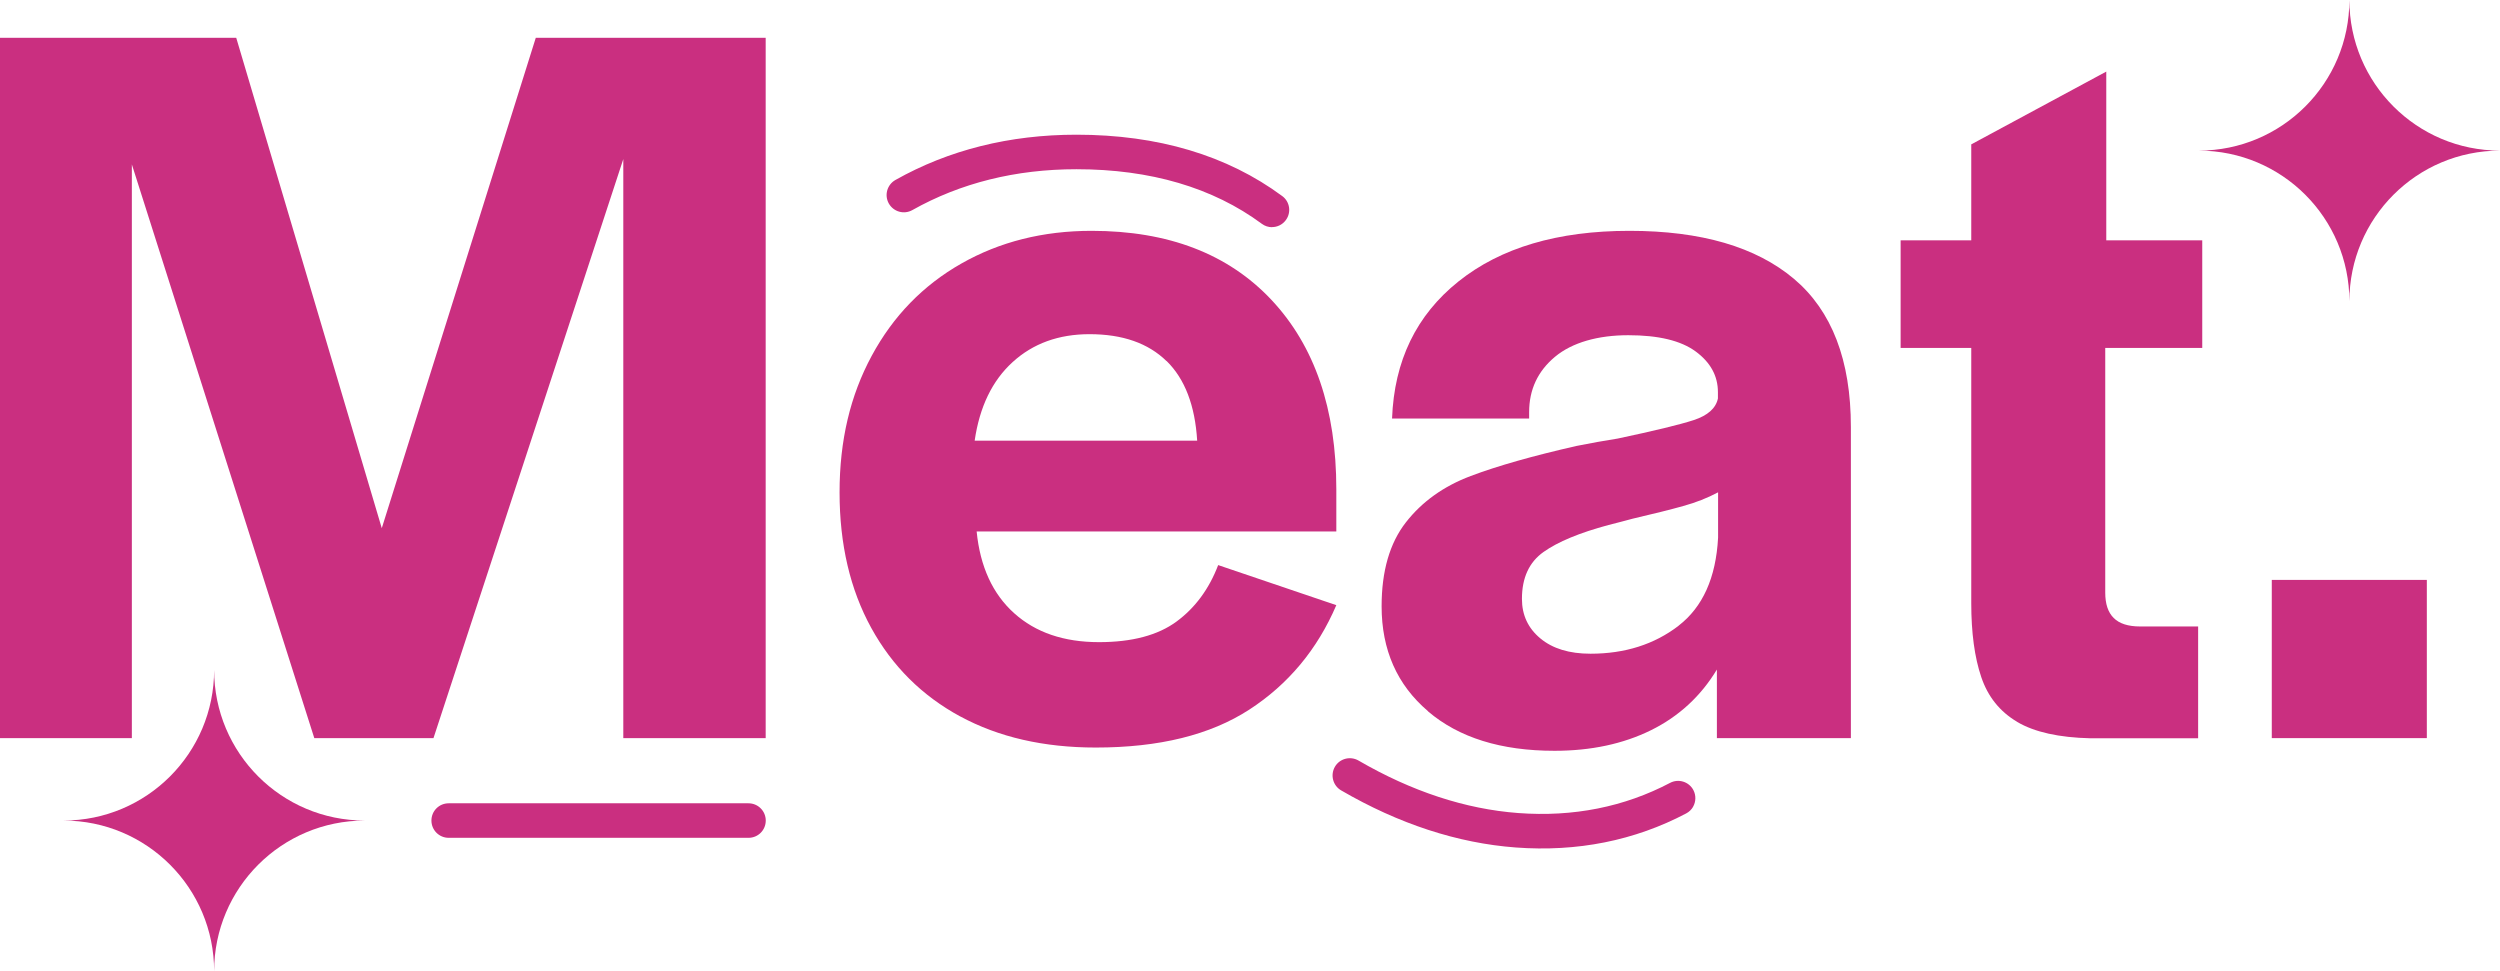
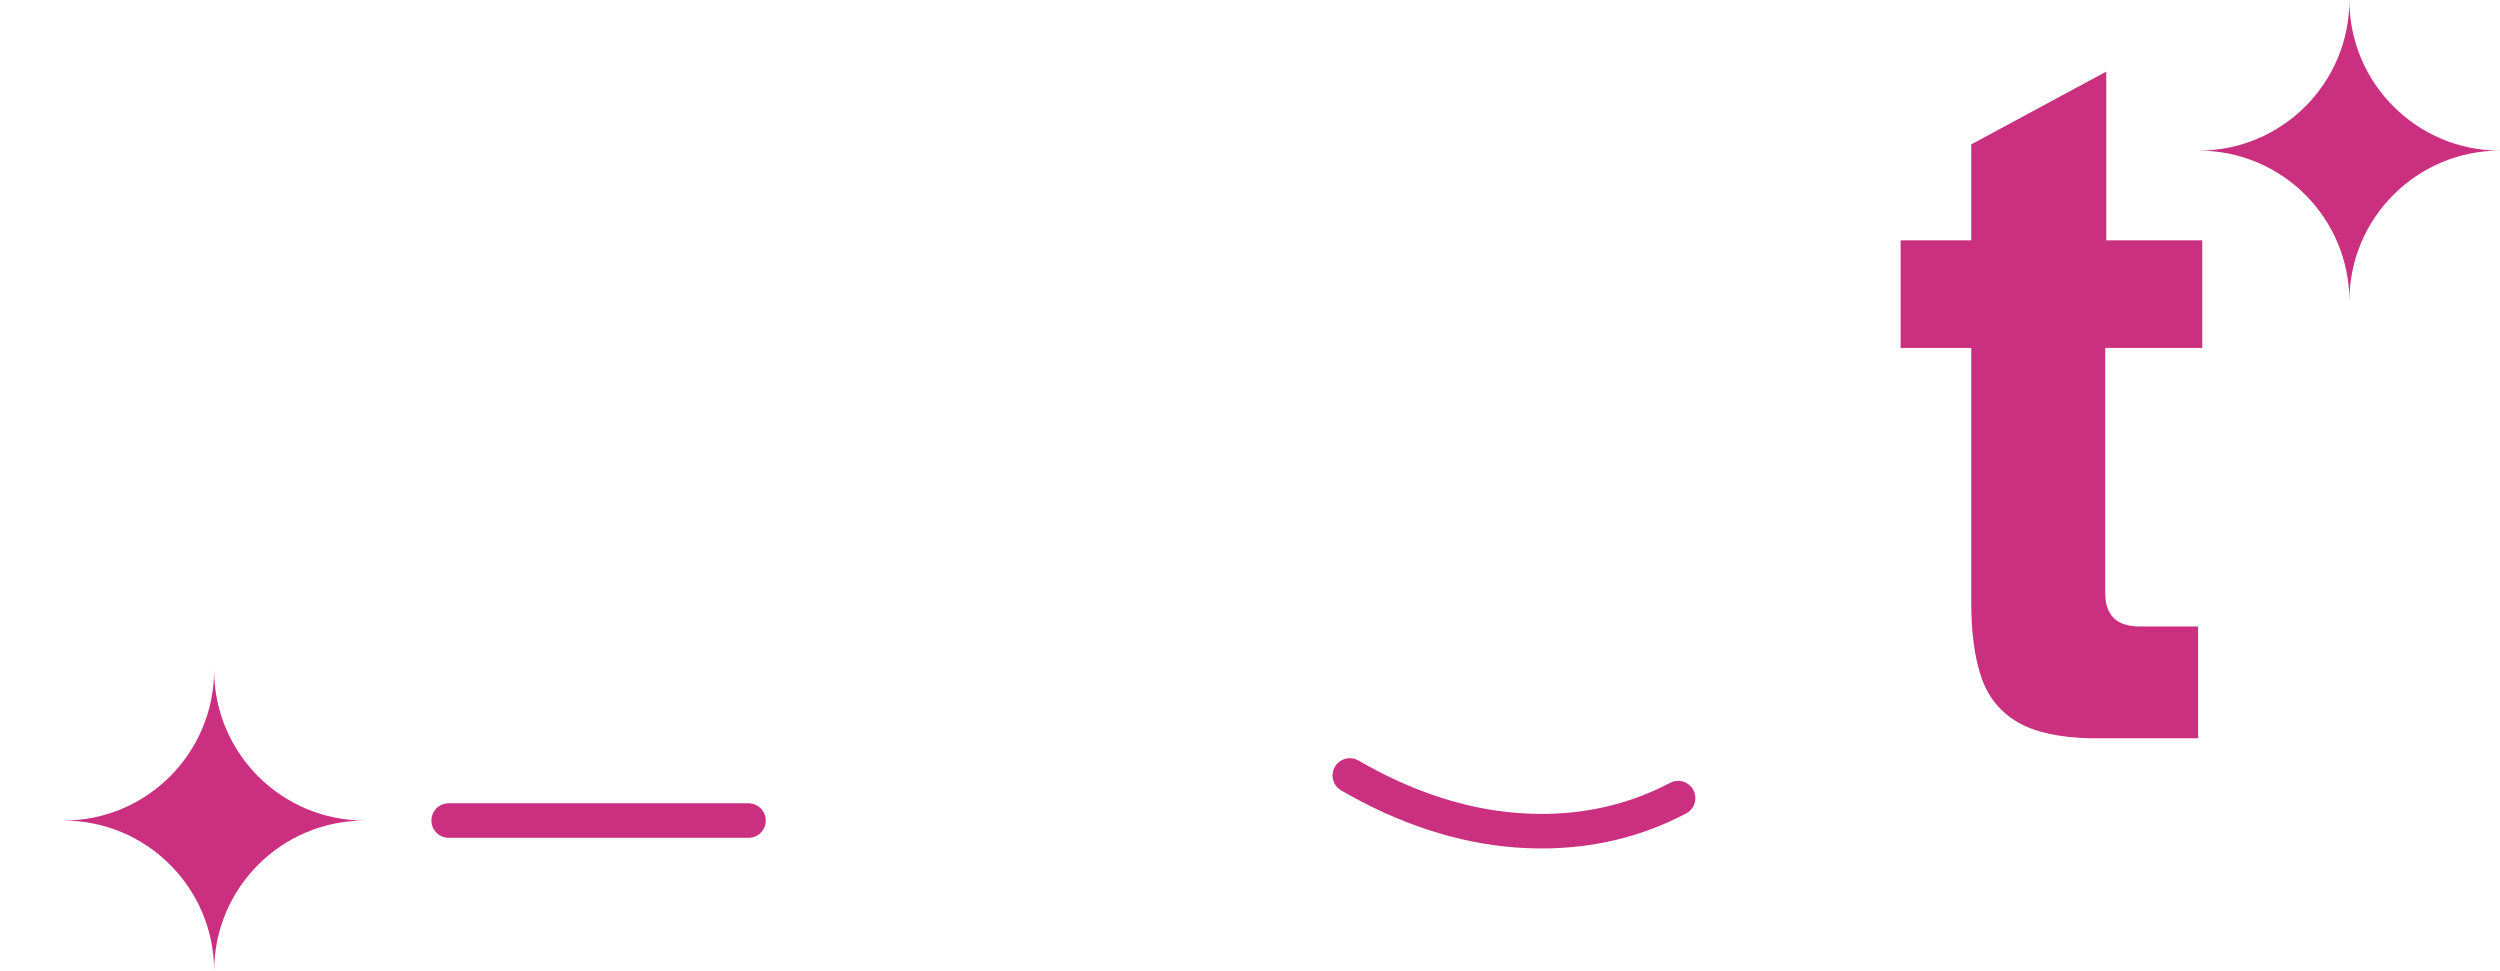
<svg xmlns="http://www.w3.org/2000/svg" id="Layer_2" data-name="Layer 2" viewBox="0 0 315.7 122.65">
  <defs>
    <style>
      .cls-1 {
        fill: #ca2f80;
        stroke-width: 0px;
      }
    </style>
  </defs>
  <g id="Layer_1-2" data-name="Layer 1">
    <g>
-       <path class="cls-1" d="m0,4.77h29.83l18.38,61.93L67.66,4.77h29.03v88.44h-17.98V20.09l-23.97,73.12h-15.05L16.65,20.76v72.45H0V4.77Z" />
-       <path class="cls-1" d="m121.27,90.48c-4.84-2.62-8.59-6.35-11.25-11.19-2.66-4.84-4-10.54-4-17.11s1.35-12.23,4.06-17.25c2.71-5.02,6.48-8.9,11.32-11.65,4.84-2.75,10.32-4.13,16.45-4.13,9.68,0,17.25,2.91,22.71,8.72,5.46,5.82,8.19,13.79,8.19,23.91v5.33h-45.42c.44,4.44,2.02,7.88,4.73,10.32,2.71,2.44,6.28,3.66,10.72,3.66,4.17,0,7.44-.87,9.79-2.6,2.35-1.73,4.11-4.11,5.26-7.13l14.92,5.06c-2.4,5.59-6.06,9.99-10.99,13.19-4.93,3.2-11.39,4.79-19.38,4.79-6.57,0-12.28-1.31-17.12-3.93Zm26.04-44.88c-2.31-2.26-5.55-3.4-9.72-3.4-3.91,0-7.15,1.18-9.72,3.53-2.58,2.35-4.17,5.66-4.79,9.92h28.1c-.27-4.44-1.55-7.79-3.86-10.06Z" />
-       <path class="cls-1" d="m180.33,89.81c-3.91-3.33-5.86-7.75-5.86-13.25,0-4.44,1.02-7.97,3.06-10.59,2.04-2.62,4.77-4.57,8.19-5.86,3.42-1.29,7.88-2.55,13.38-3.8,1.78-.35,3.51-.67,5.19-.93,4.62-.98,7.81-1.75,9.59-2.33,1.77-.58,2.8-1.49,3.06-2.73v-.8c0-2.04-.93-3.75-2.8-5.13-1.87-1.38-4.71-2.06-8.52-2.06s-7.08.91-9.26,2.73c-2.18,1.82-3.26,4.15-3.26,6.99v.8h-17.31c.27-7.28,3.06-13.05,8.39-17.31,5.33-4.26,12.52-6.39,21.58-6.39s15.98,2.02,20.78,6.06c4.79,4.04,7.19,10.28,7.19,18.71v39.29h-16.92v-8.66c-2.04,3.38-4.82,5.93-8.32,7.66-3.51,1.73-7.57,2.6-12.19,2.6-6.75,0-12.08-1.66-15.98-4.99Zm31.63-10.79c3.06-2.35,4.73-6.06,5-11.12v-5.73c-1.33.71-2.8,1.29-4.4,1.73-1.6.45-3.73.98-6.39,1.6-.98.27-2,.53-3.06.8-3.64.98-6.37,2.11-8.19,3.4-1.82,1.29-2.73,3.26-2.73,5.93,0,2.04.78,3.71,2.33,4.99,1.55,1.29,3.66,1.93,6.33,1.93,4.35,0,8.06-1.18,11.12-3.53Z" />
      <path class="cls-1" d="m254.72,91.15c-2.18-1.29-3.69-3.17-4.53-5.66-.84-2.48-1.26-5.59-1.26-9.32v-32.23h-8.92v-13.59h8.92v-12.12l17.05-9.19v21.31h12.12v13.59h-12.25v30.9c0,1.42.35,2.49,1.07,3.2.71.71,1.82,1.07,3.33,1.07h7.33v14.12h-13.58c-4-.09-7.08-.78-9.26-2.06Z" />
-       <path class="cls-1" d="m286.88,73.23h19.58v19.98h-19.58v-19.98Z" />
      <g>
        <g>
          <path class="cls-1" d="m213.8,101.89c-.2.34-.49.63-.87.83-6.51,3.43-13.75,4.88-21.53,4.3-7.33-.55-14.75-2.97-22.04-7.21-1.04-.6-1.39-1.94-.79-2.98s1.94-1.39,2.98-.79c6.71,3.9,13.5,6.13,20.17,6.63,6.95.52,13.4-.77,19.18-3.81,1.06-.56,2.38-.15,2.94.91.36.69.32,1.48-.04,2.11Z" />
          <path class="cls-1" d="m94.52,105.8h-37.86c-1.2,0-2.18-.97-2.18-2.18s.97-2.18,2.18-2.18h37.86c1.2,0,2.18.97,2.18,2.18s-.97,2.18-2.18,2.18Z" />
-           <path class="cls-1" d="m160.63,28.69c-.45,0-.9-.14-1.29-.43-6.18-4.57-14.06-6.89-23.41-6.89-7.67,0-14.64,1.74-20.72,5.16-1.05.59-2.37.22-2.97-.83-.59-1.05-.22-2.37.83-2.97,6.74-3.8,14.43-5.72,22.86-5.72,10.3,0,19.04,2.61,25.99,7.75.97.71,1.17,2.08.45,3.04-.43.58-1.08.88-1.75.88Z" />
        </g>
        <path class="cls-1" d="m46.06,103.62c-10.51,0-19.02-8.52-19.02-19.02,0,10.51-8.52,19.02-19.02,19.02,10.51,0,19.02,8.52,19.02,19.02,0-10.51,8.52-19.02,19.02-19.02Z" />
        <path class="cls-1" d="m315.7,19.02c-10.51,0-19.02-8.52-19.02-19.02,0,10.51-8.52,19.02-19.02,19.02,10.51,0,19.02,8.52,19.02,19.02,0-10.51,8.52-19.02,19.02-19.02Z" />
      </g>
    </g>
  </g>
</svg>